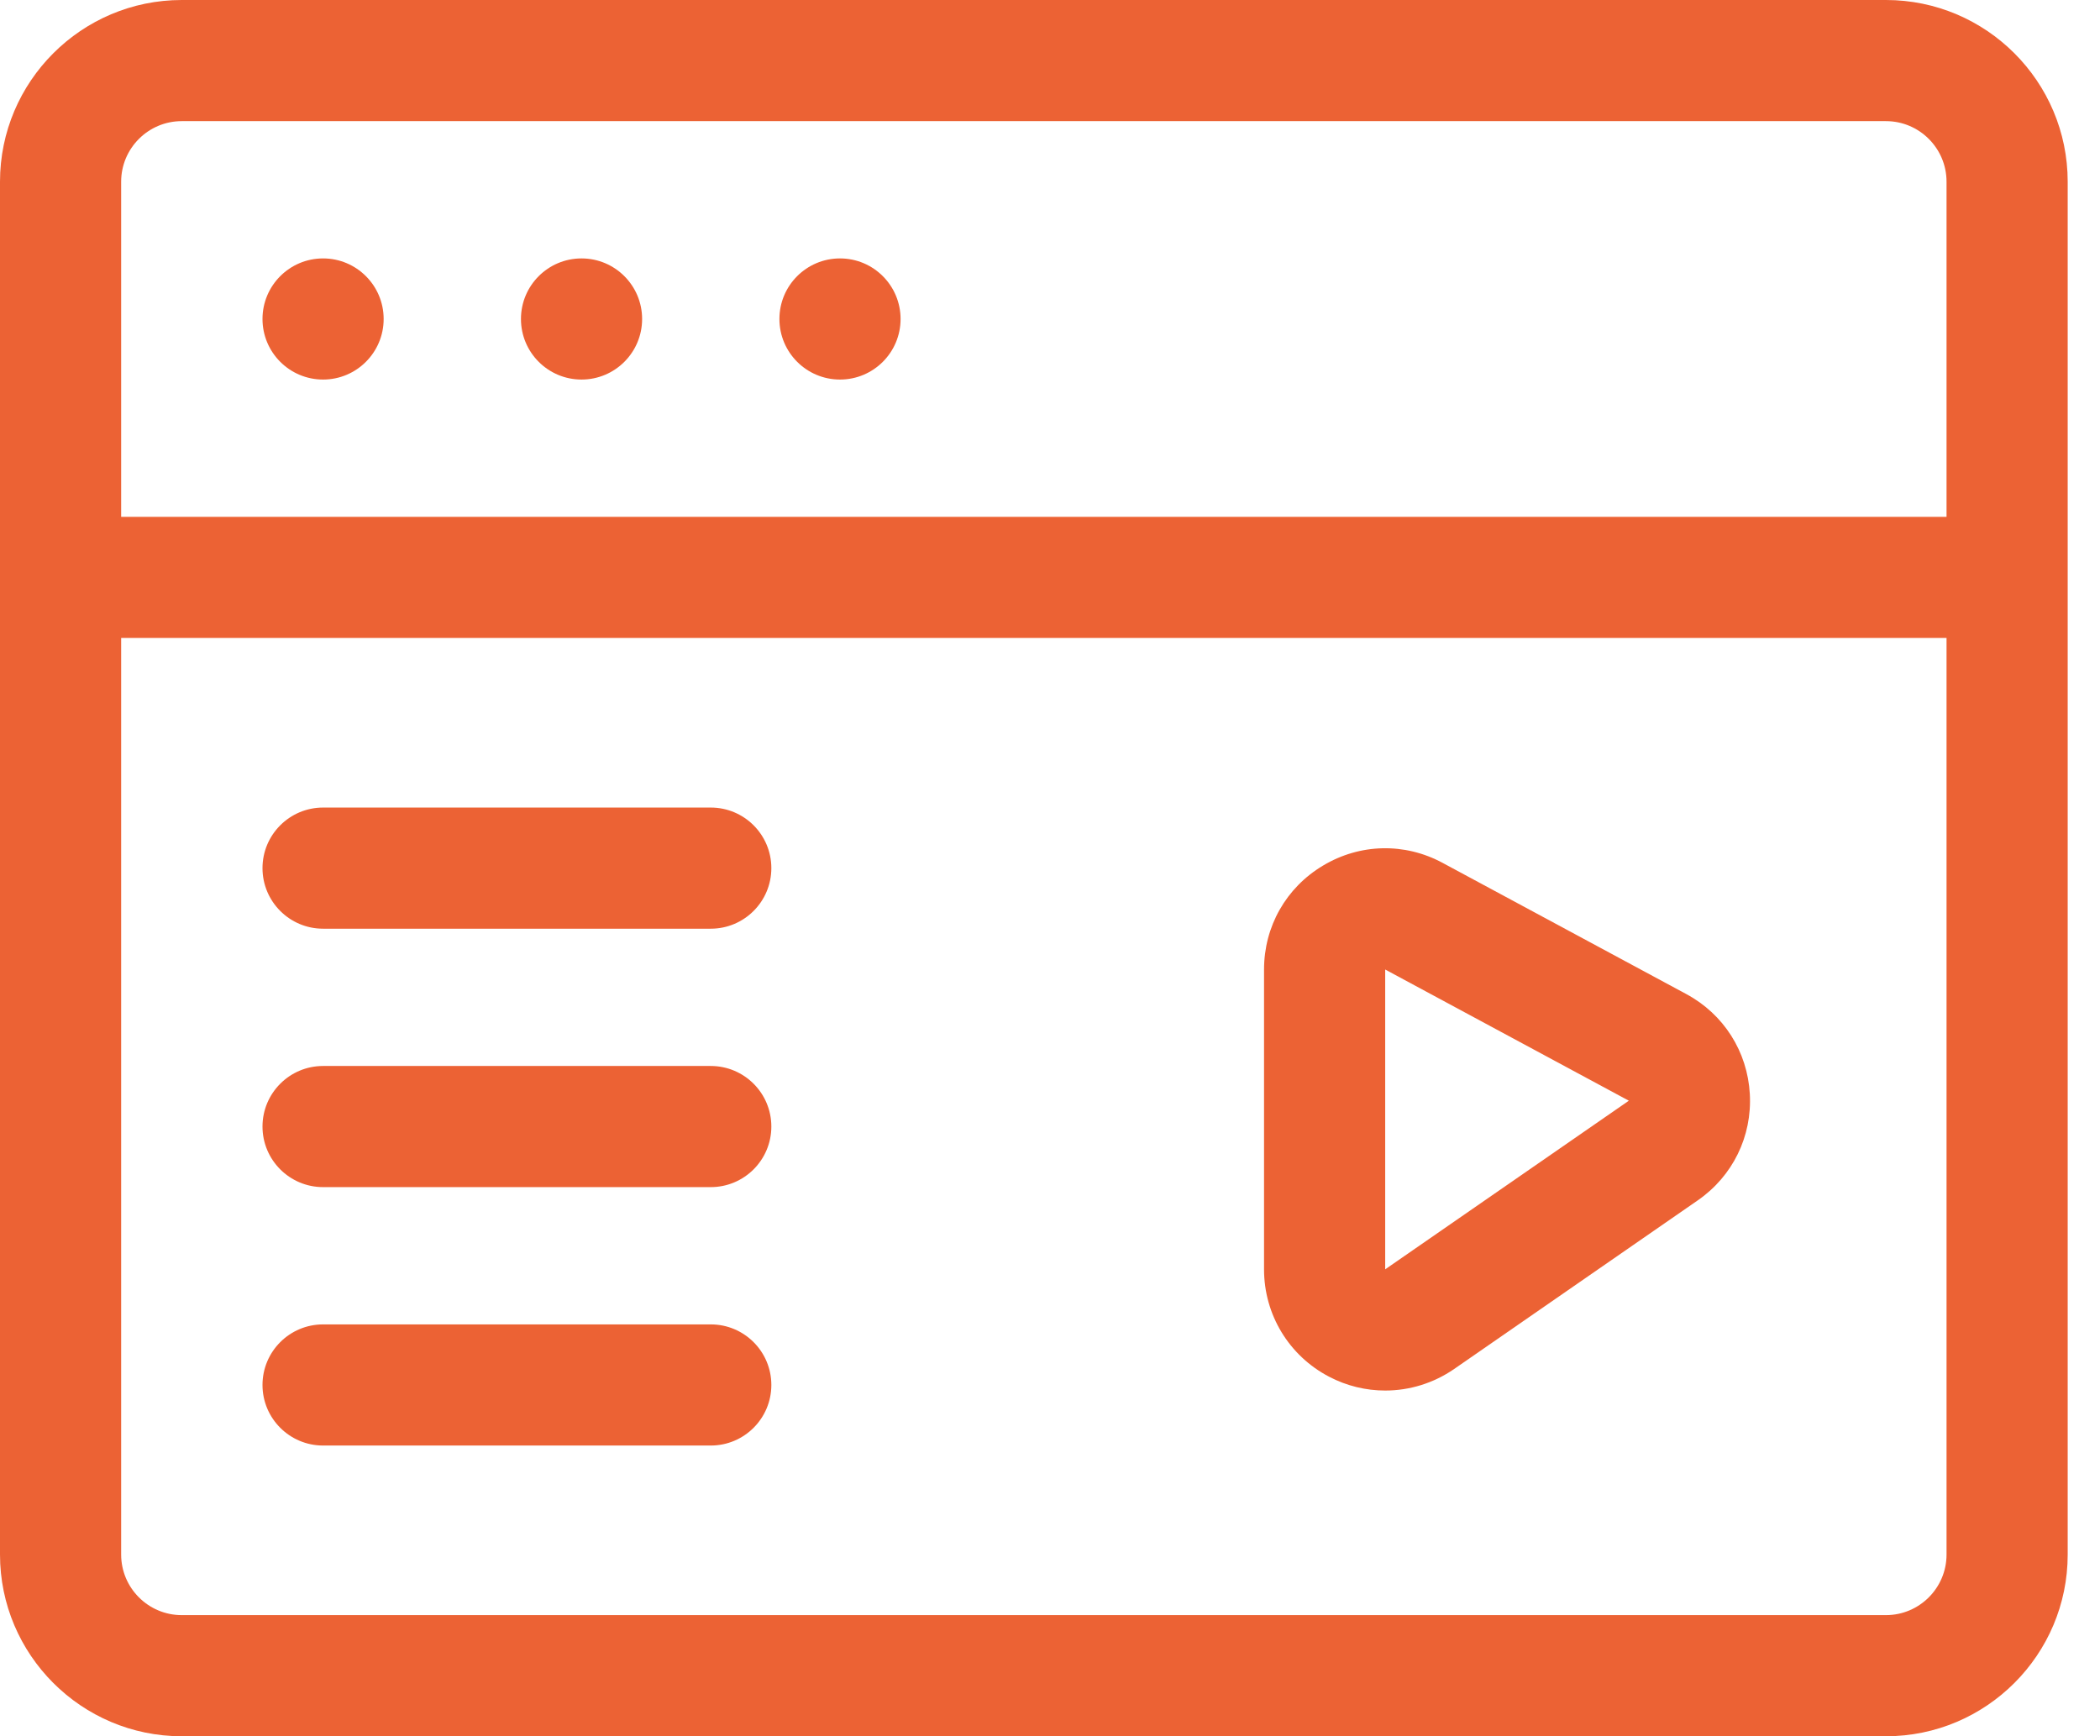
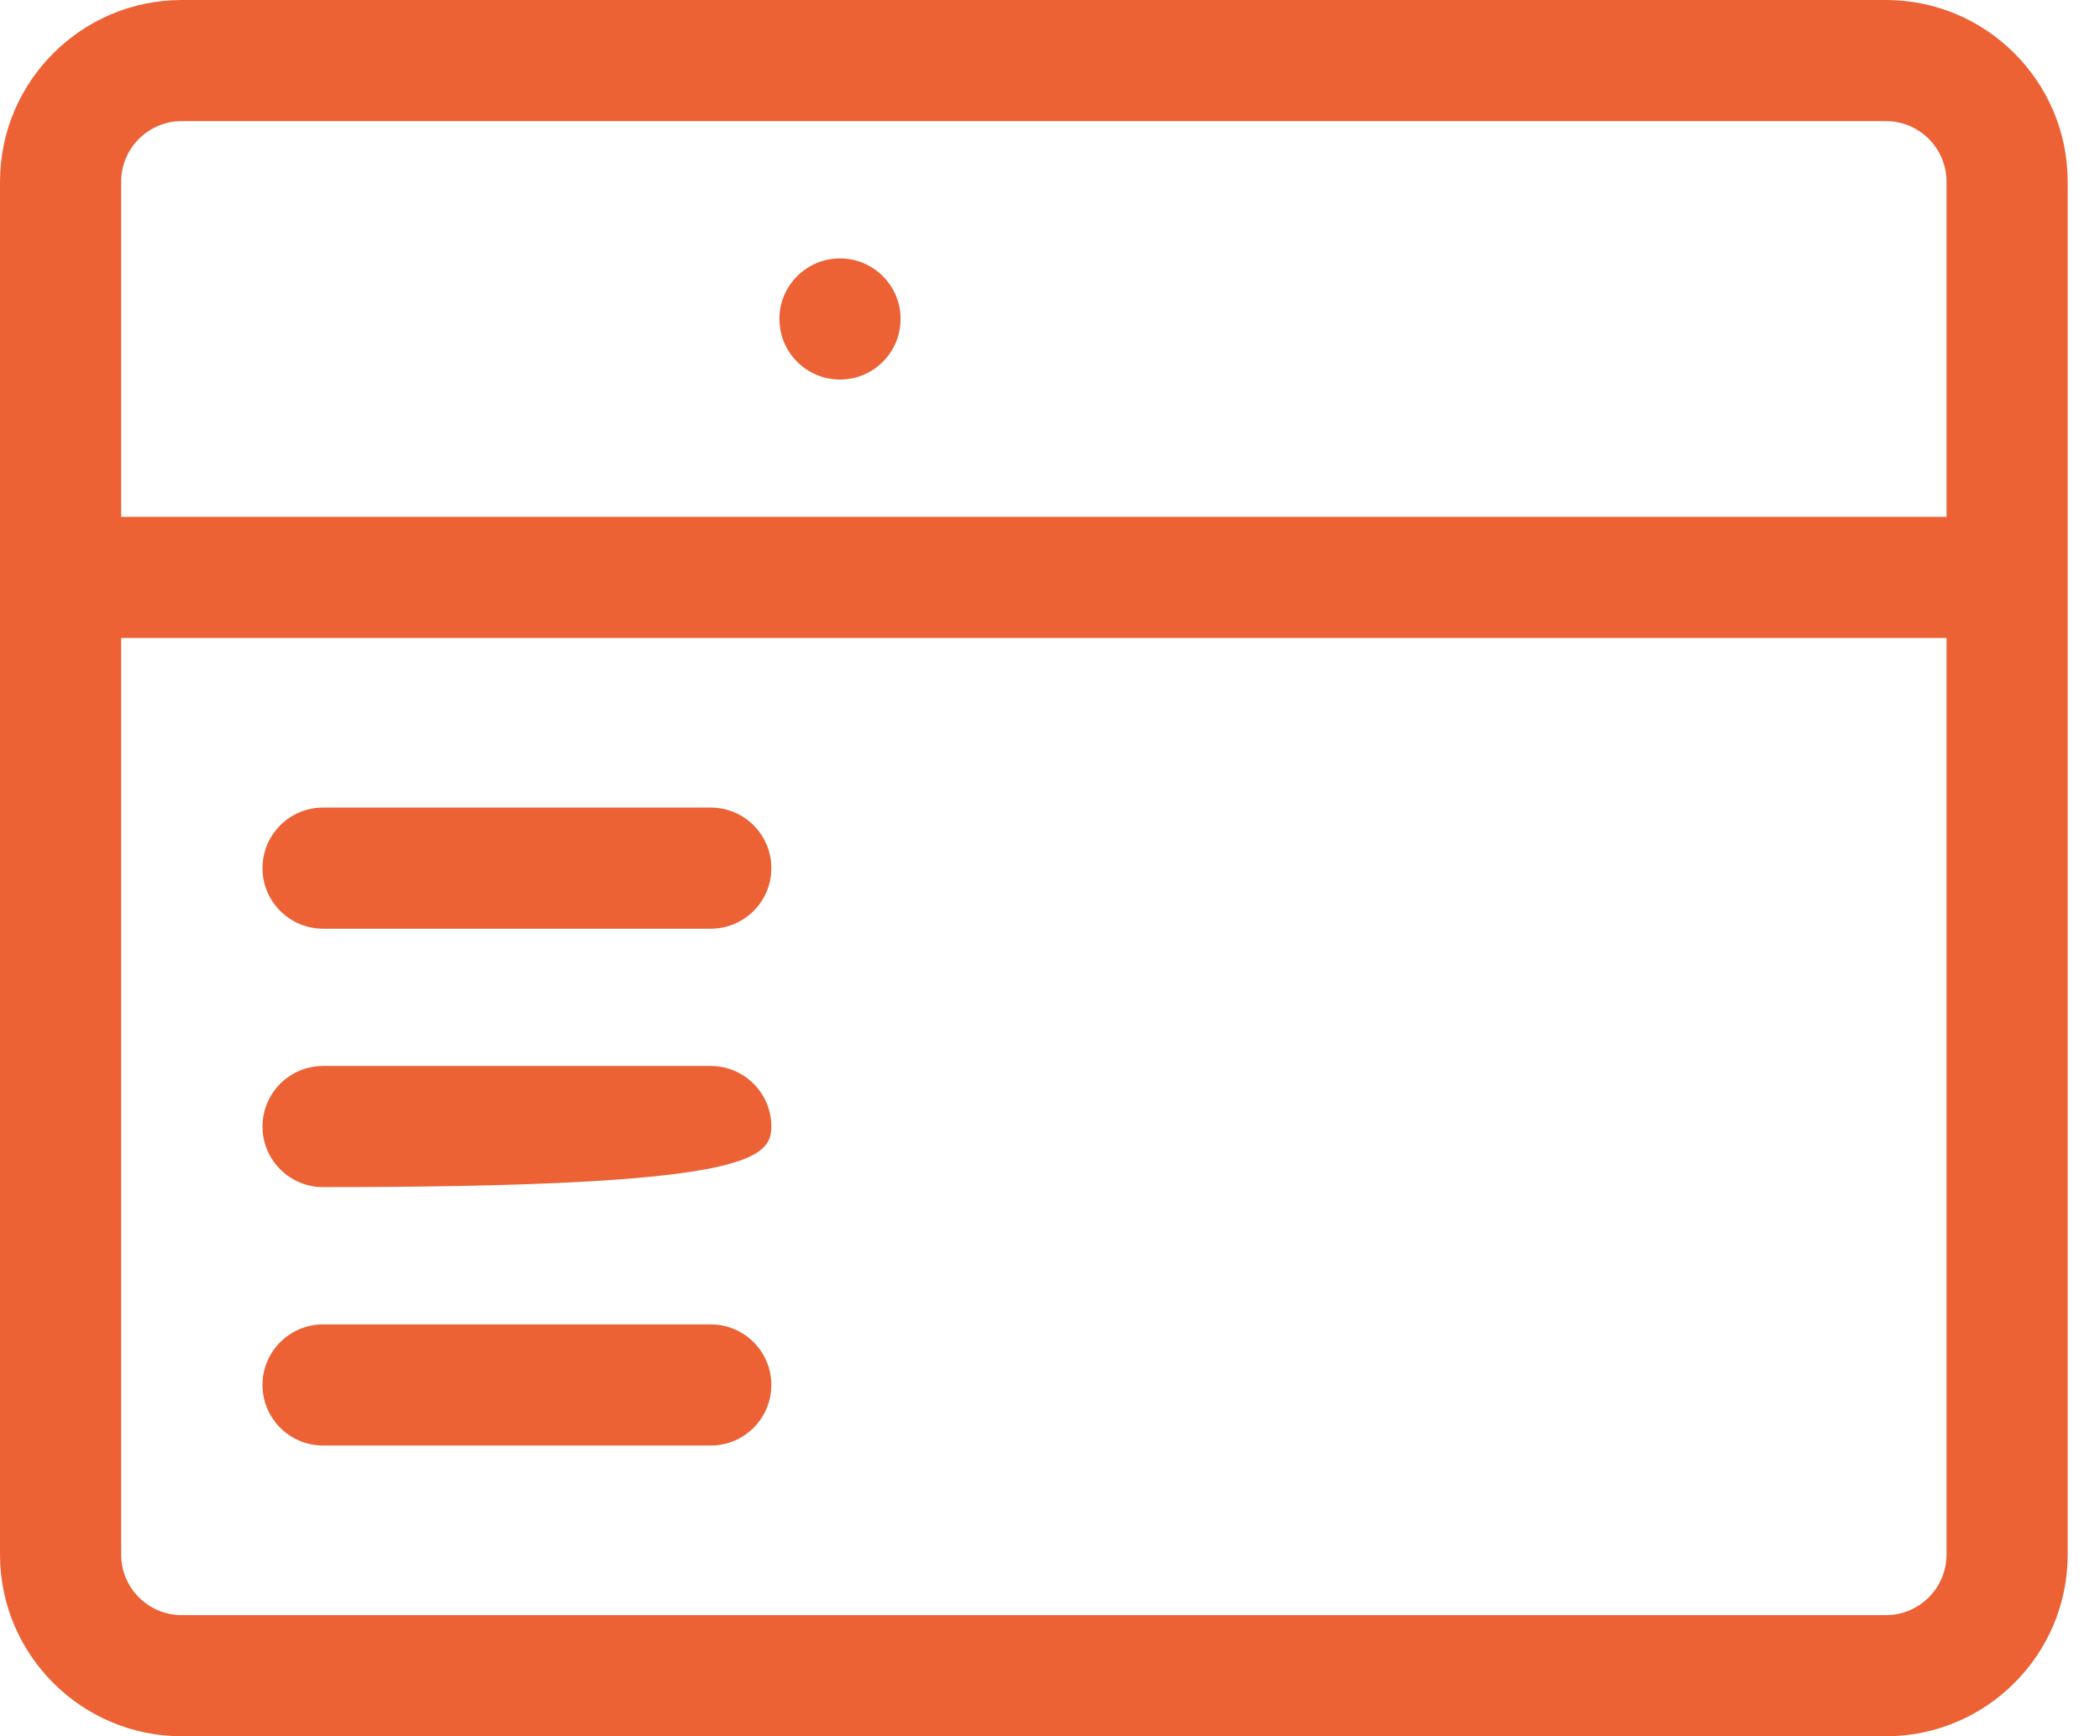
<svg xmlns="http://www.w3.org/2000/svg" width="52px" height="43px" viewBox="0 0 52 43" version="1.1">
  <title>214DDAC5-A50B-41CD-B561-F8B6BE4EDE3B@1</title>
  <desc>Created with sketchtool.</desc>
  <g id="Desktop" stroke="none" stroke-width="1" fill="none" fill-rule="evenodd">
    <g id="Affiliates-Main-Page-1" transform="translate(-853, -1981)" fill="#EC6234" fill-rule="nonzero">
      <g id="browser" transform="translate(853, 1981)">
-         <path d="M41.756,24.619 L35.722,21.37 C34.784,20.864 33.677,20.889 32.762,21.436 C31.846,21.982 31.3,22.945 31.3,24.011 L31.3,31.437 C31.3,32.557 31.916,33.575 32.908,34.094 C33.347,34.325 33.825,34.438 34.301,34.438 C34.899,34.438 35.495,34.258 36.008,33.904 L42.041,29.727 C42.906,29.128 43.388,28.143 43.329,27.093 C43.27,26.042 42.682,25.117 41.756,24.619 L41.756,24.619 Z M34.3,31.436 L34.3,24.011 L40.333,27.26 L34.3,31.436 Z" id="Shape" />
        <path d="M17.6,20 L8,20 C7.172,20 6.5,20.672 6.5,21.5 C6.5,22.328 7.172,23 8,23 L17.6,23 C18.428,23 19.1,22.328 19.1,21.5 C19.1,20.672 18.428,20 17.6,20 Z" id="Path" />
-         <path d="M17.6,26.4 L8,26.4 C7.172,26.4 6.5,27.072 6.5,27.9 C6.5,28.728 7.172,29.4 8,29.4 L17.6,29.4 C18.428,29.4 19.1,28.728 19.1,27.9 C19.1,27.072 18.428,26.4 17.6,26.4 Z" id="Path" />
+         <path d="M17.6,26.4 L8,26.4 C7.172,26.4 6.5,27.072 6.5,27.9 C6.5,28.728 7.172,29.4 8,29.4 C18.428,29.4 19.1,28.728 19.1,27.9 C19.1,27.072 18.428,26.4 17.6,26.4 Z" id="Path" />
        <path d="M17.6,32.8 L8,32.8 C7.172,32.8 6.5,33.472 6.5,34.3 C6.5,35.128 7.172,35.8 8,35.8 L17.6,35.8 C18.428,35.8 19.1,35.128 19.1,34.3 C19.1,33.472 18.428,32.8 17.6,32.8 Z" id="Path" />
        <path d="M46.7,0 L4.5,0 C2.019,0 0,2.019 0,4.5 L0,38.5 C0,40.981 2.019,43 4.5,43 L46.7,43 C49.181,43 51.2,40.981 51.2,38.5 L51.2,4.5 C51.2,2.019 49.181,0 46.7,0 Z M4.5,3 L46.7,3 C47.527,3 48.2,3.673 48.2,4.5 L48.2,12.8 L3,12.8 L3,4.5 C3,3.673 3.673,3 4.5,3 Z M46.7,40 L4.5,40 C3.673,40 3,39.327 3,38.5 L3,15.8 L48.2,15.8 L48.2,38.5 C48.2,39.327 47.527,40 46.7,40 Z" id="Shape" />
-         <circle id="Oval" cx="8" cy="7.9" r="1.5" />
-         <circle id="Oval" cx="14.4" cy="7.9" r="1.5" />
        <circle id="Oval" cx="20.8" cy="7.9" r="1.5" />
      </g>
    </g>
  </g>
</svg>